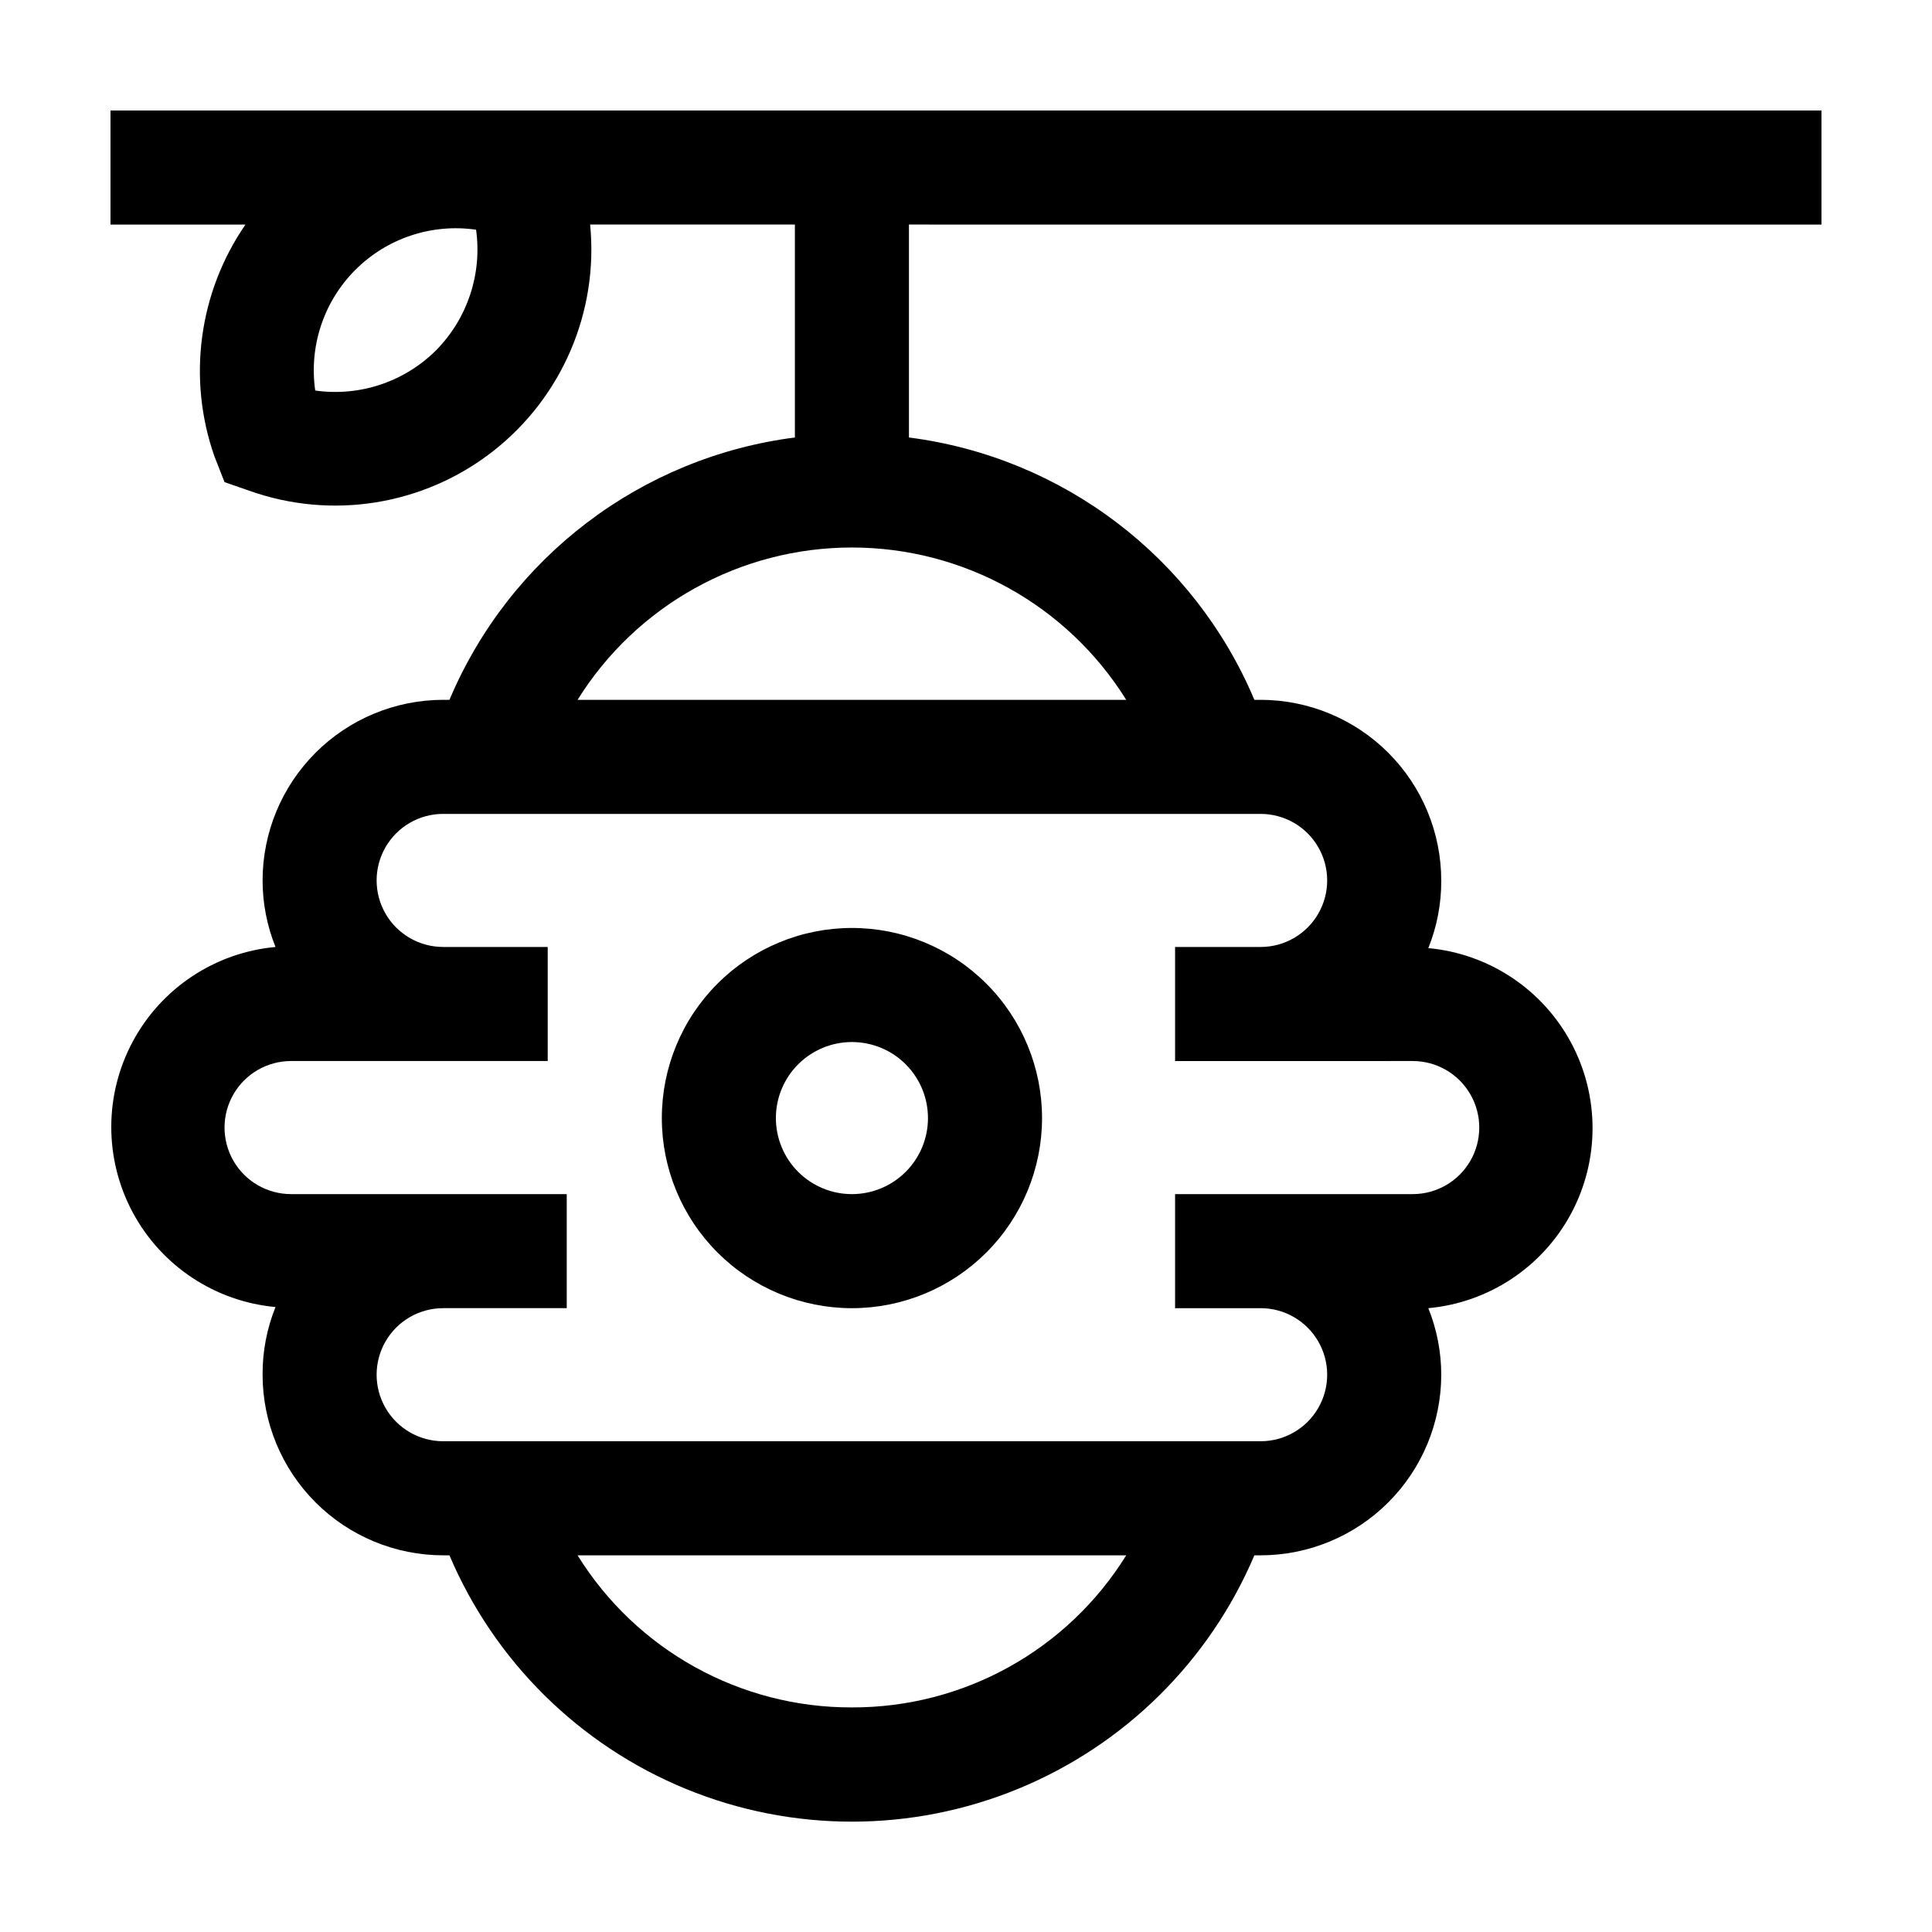
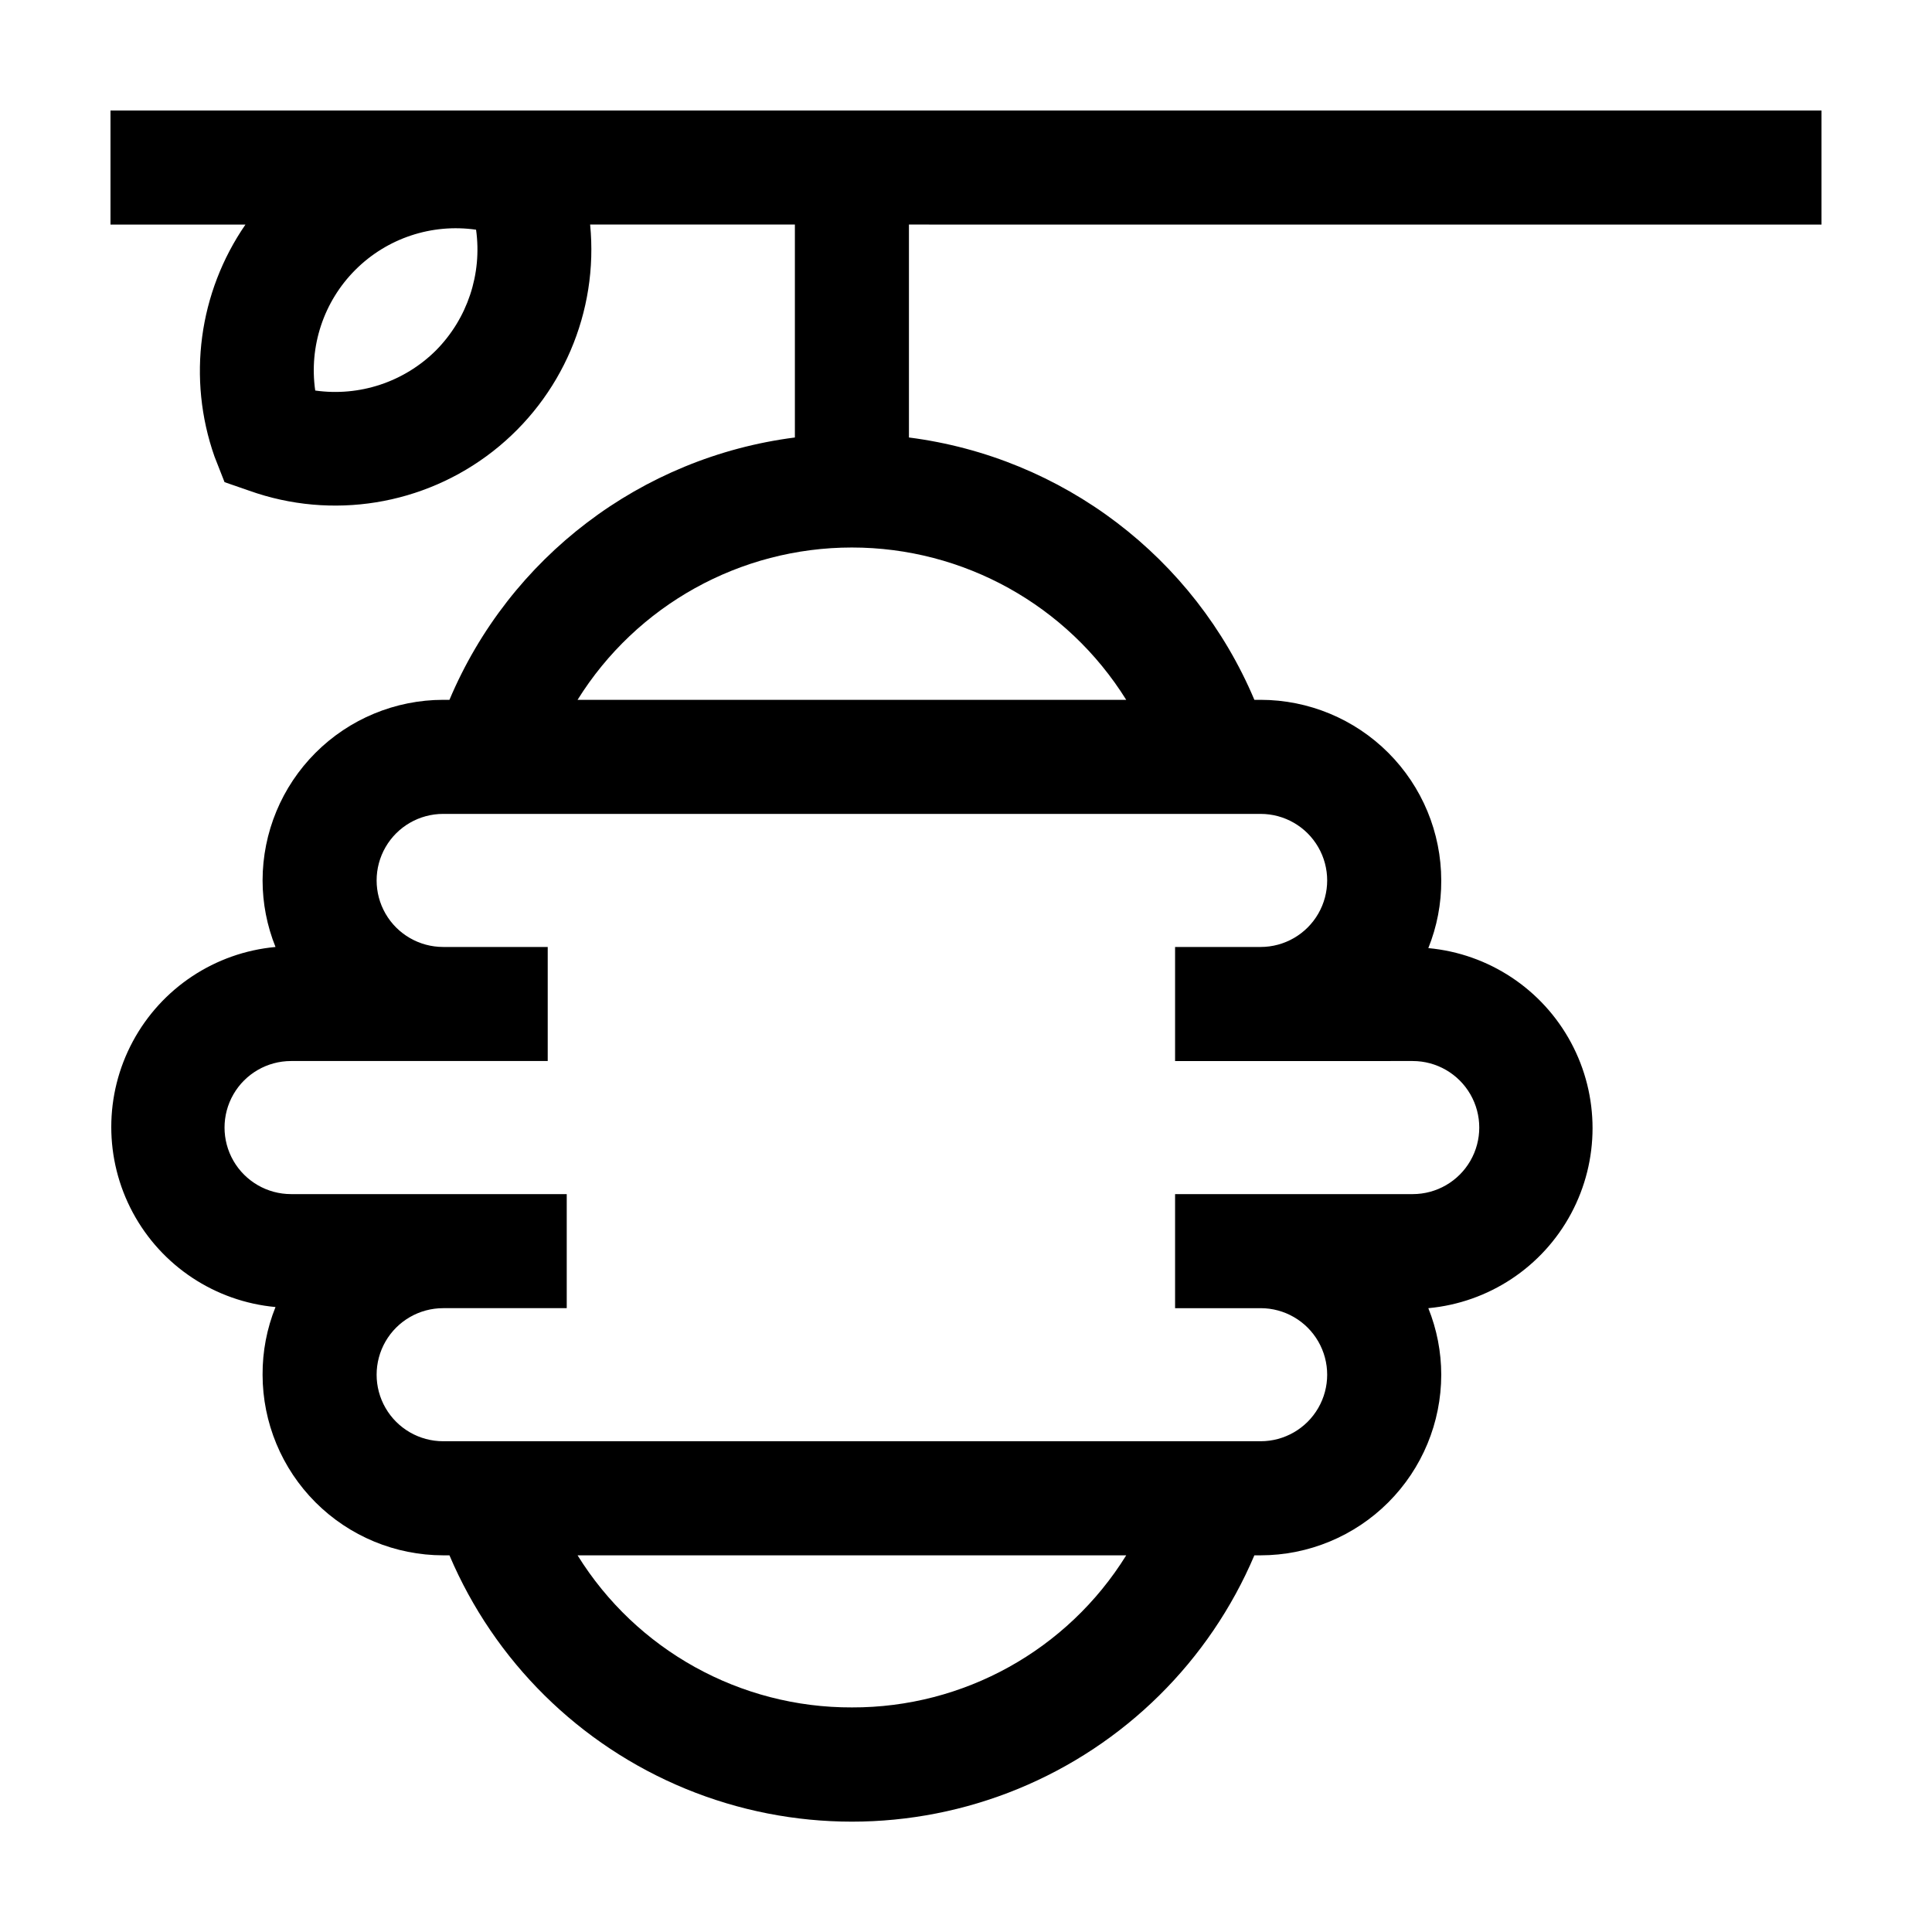
<svg xmlns="http://www.w3.org/2000/svg" fill="#000000" width="800px" height="800px" version="1.1" viewBox="144 144 512 512">
  <g>
-     <path d="m369.77 389.92c-13.363 0-26.176 5.309-35.625 14.758-9.449 9.445-14.754 22.262-14.754 35.625 0 13.359 5.305 26.176 14.754 35.625 9.449 9.445 22.262 14.754 35.625 14.754s26.176-5.309 35.625-14.754c9.449-9.449 14.758-22.266 14.758-35.625 0-13.363-5.309-26.18-14.758-35.625-9.449-9.449-22.262-14.758-35.625-14.758zm0 70.535c-5.344 0-10.469-2.125-14.25-5.902-3.777-3.781-5.902-8.906-5.902-14.25 0-5.348 2.125-10.473 5.902-14.25 3.781-3.781 8.906-5.902 14.25-5.902s10.473 2.121 14.25 5.902c3.781 3.777 5.902 8.902 5.902 14.25 0 5.344-2.121 10.469-5.902 14.25-3.777 3.777-8.906 5.902-14.25 5.902z" />
    <path d="m626.71 203.51v-30.227h-453.43v30.23h35.77v-0.004c-12.406 18-15.457 40.844-8.211 61.465l2.668 6.801 6.551 2.269c21.887 7.805 46.242 3.867 64.559-10.434 18.312-14.301 28.039-36.977 25.773-60.102h54.262v56.43c-40.719 5.219-75.586 31.703-91.543 69.523h-1.664c-12.688 0.012-24.855 5.059-33.828 14.035-8.973 8.973-14.02 21.137-14.031 33.828 0.004 6.043 1.168 12.027 3.426 17.633-16.008 1.473-30.211 10.875-37.816 25.035-7.609 14.16-7.609 31.191 0 45.352 7.606 14.16 21.809 23.562 37.816 25.035-2.297 5.699-3.457 11.789-3.426 17.934 0.012 12.691 5.059 24.855 14.031 33.828 8.973 8.977 21.141 14.023 33.828 14.035h1.664c11.922 28.066 34.422 50.305 62.629 61.891 28.211 11.586 59.848 11.586 88.055 0 28.207-11.586 50.711-33.824 62.629-61.891h1.664c12.688-0.012 24.855-5.059 33.828-14.035 8.973-8.973 14.02-21.137 14.031-33.828-0.004-6.043-1.168-12.027-3.426-17.633 16.008-1.473 30.211-10.875 37.816-25.035 7.609-14.16 7.609-31.191 0-45.352-7.606-14.16-21.809-23.562-37.816-25.035 2.297-5.699 3.461-11.789 3.426-17.934-0.012-12.691-5.059-24.855-14.031-33.828-8.973-8.977-21.141-14.023-33.828-14.035h-1.664c-15.957-37.82-50.824-64.305-91.543-69.523v-56.43zm-367.18 33.352c-8.406 8.363-20.25 12.297-31.992 10.633-1.691-11.742 2.25-23.598 10.641-31.984 8.387-8.391 20.242-12.332 31.984-10.637 1.641 11.738-2.293 23.57-10.633 31.988zm110.23 359.62c-29.586 0.09-57.102-15.164-72.699-40.305h145.4c-15.598 25.141-43.113 40.395-72.699 40.305zm108.32-236.79c6.301 0 12.121 3.359 15.27 8.816 3.152 5.453 3.152 12.176 0 17.633-3.148 5.453-8.969 8.816-15.27 8.816h-22.672v30.23l62.977-0.004c6.301 0 12.121 3.363 15.27 8.816 3.152 5.457 3.152 12.18 0 17.637-3.148 5.453-8.969 8.816-15.27 8.816h-62.977v30.23h22.672v-0.004c6.301 0 12.121 3.363 15.27 8.816 3.152 5.457 3.152 12.18 0 17.633-3.148 5.457-8.969 8.816-15.27 8.816h-216.64c-6.297 0-12.121-3.359-15.27-8.816-3.148-5.453-3.148-12.176 0-17.633 3.148-5.453 8.973-8.816 15.27-8.816h32.75v-30.227h-73.055c-6.297 0-12.121-3.363-15.27-8.816-3.148-5.457-3.148-12.18 0-17.637 3.148-5.453 8.973-8.816 15.27-8.816h68.016v-30.227h-27.711c-6.297 0-12.121-3.363-15.27-8.816-3.148-5.457-3.148-12.18 0-17.633 3.148-5.457 8.973-8.816 15.27-8.816zm-35.621-30.23h-145.4c15.637-25.105 43.121-40.367 72.699-40.367s57.062 15.262 72.699 40.367z" />
  </g>
</svg>